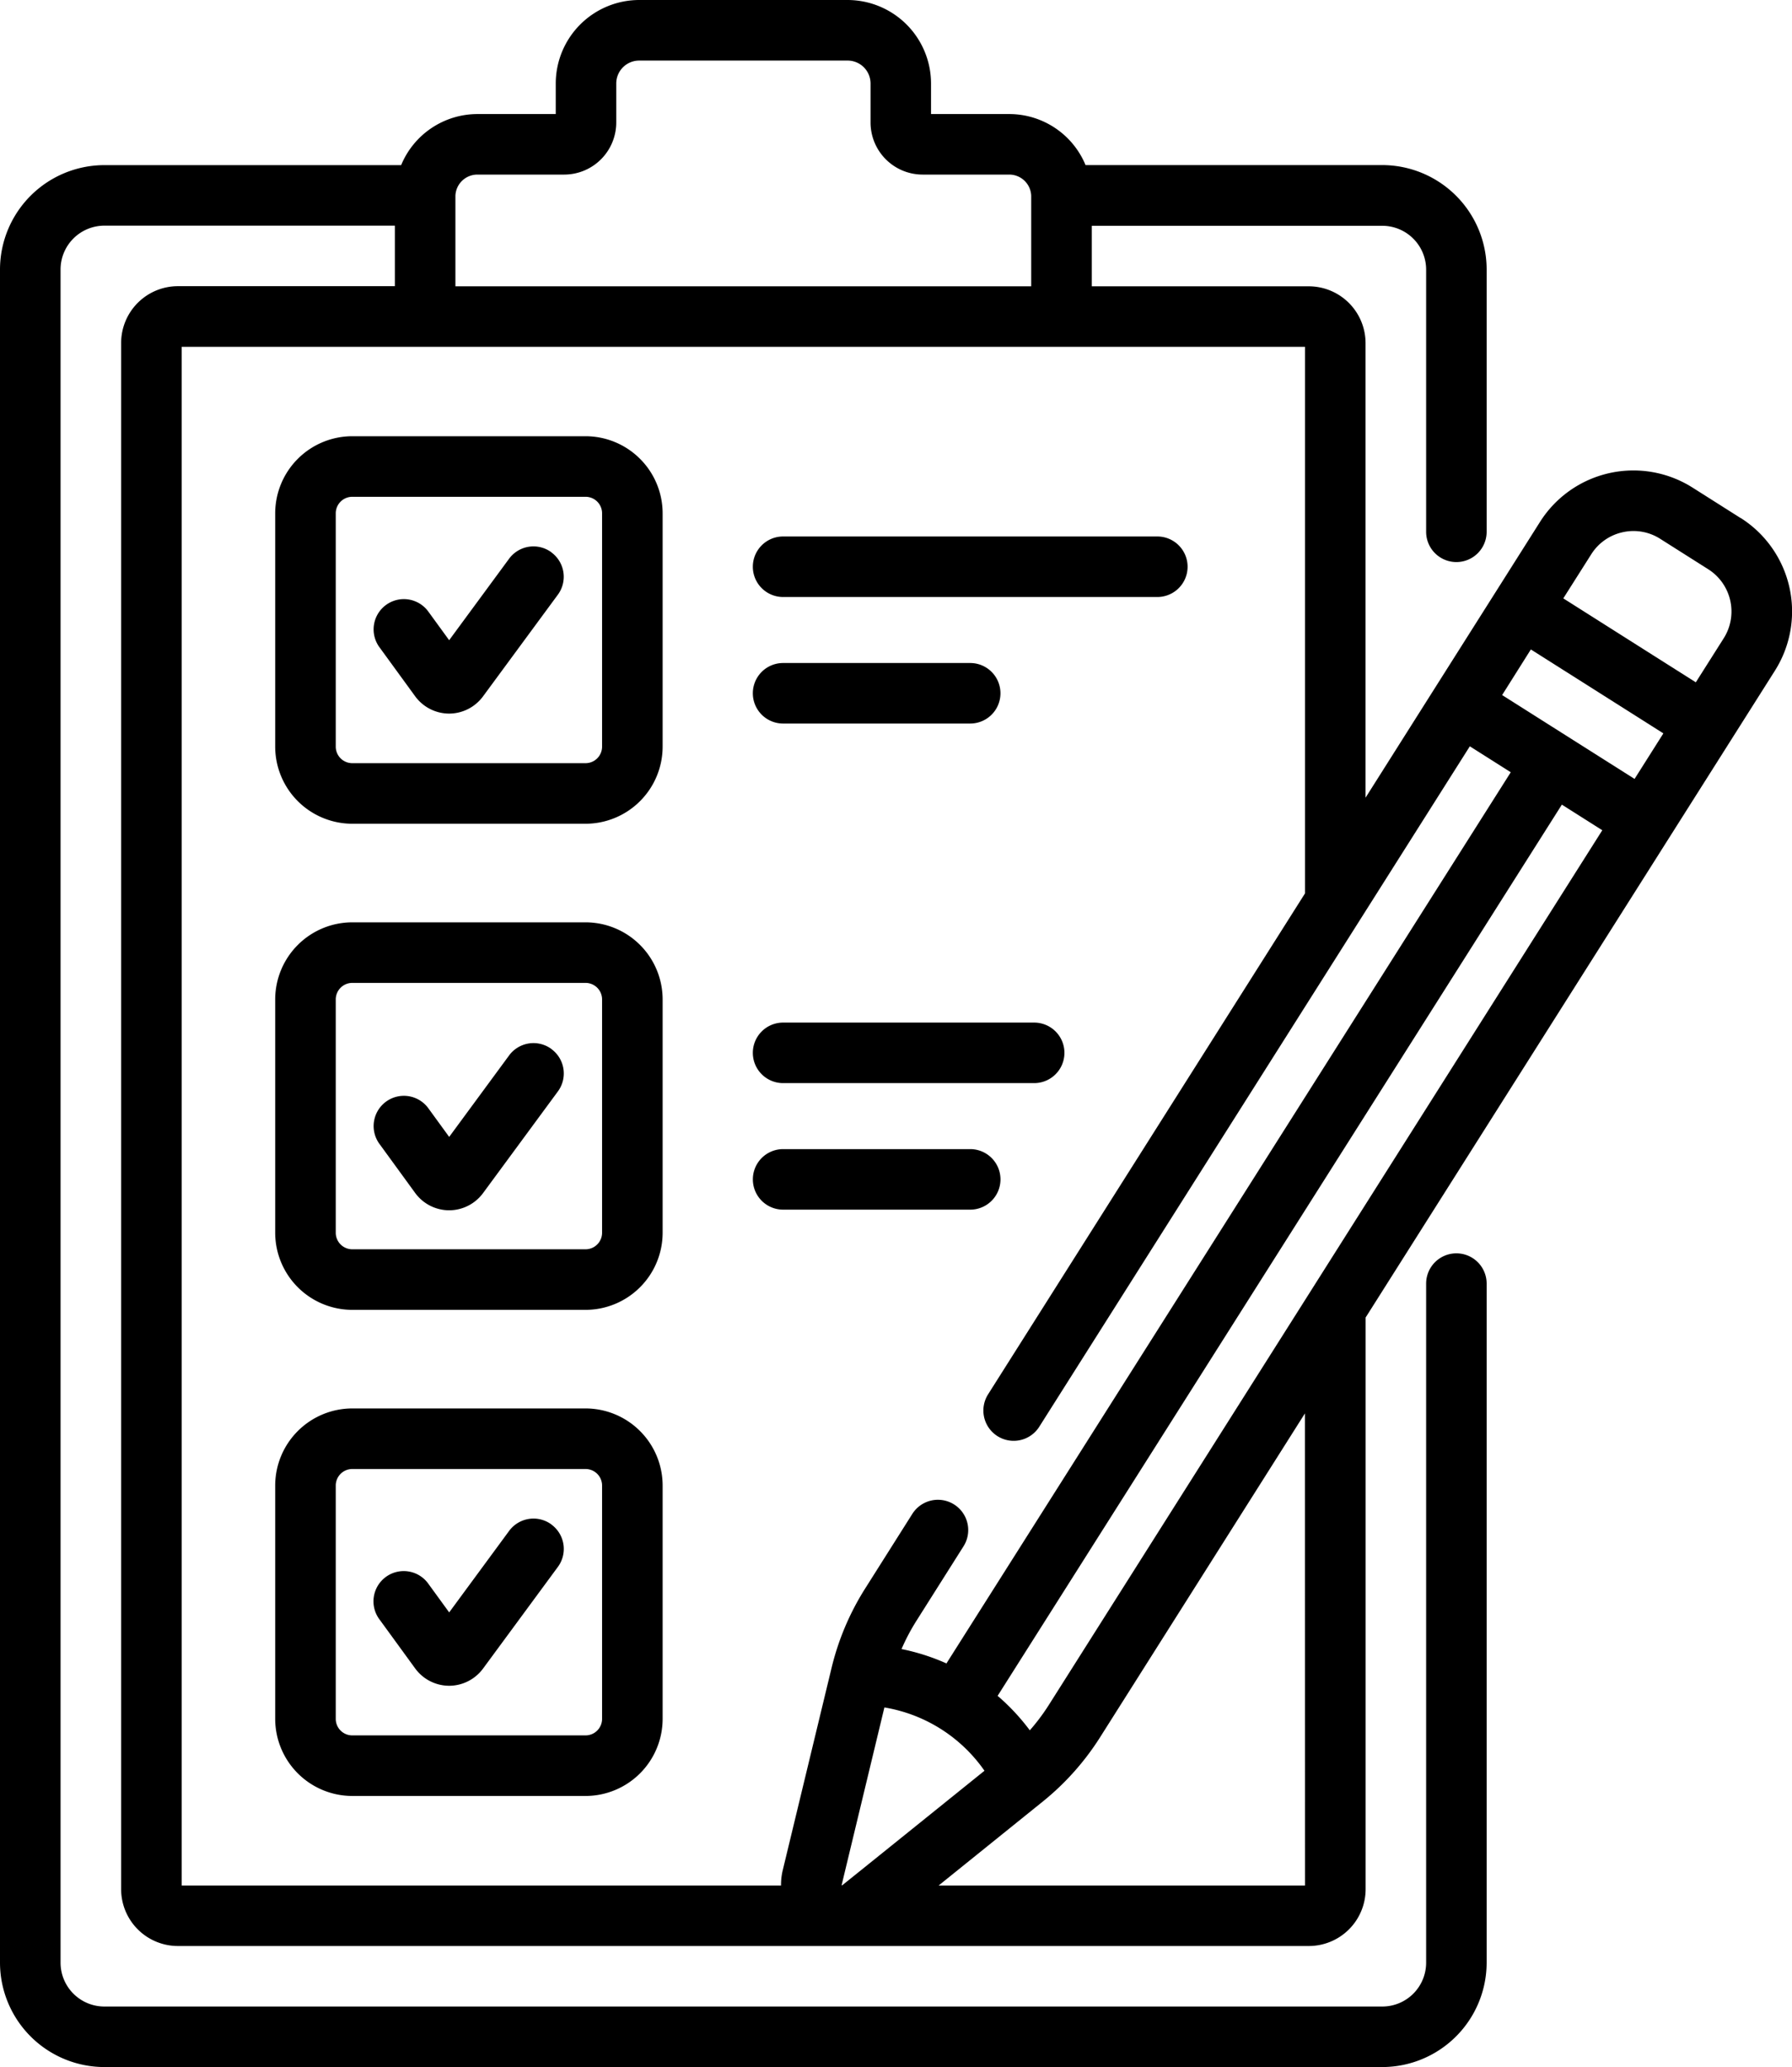
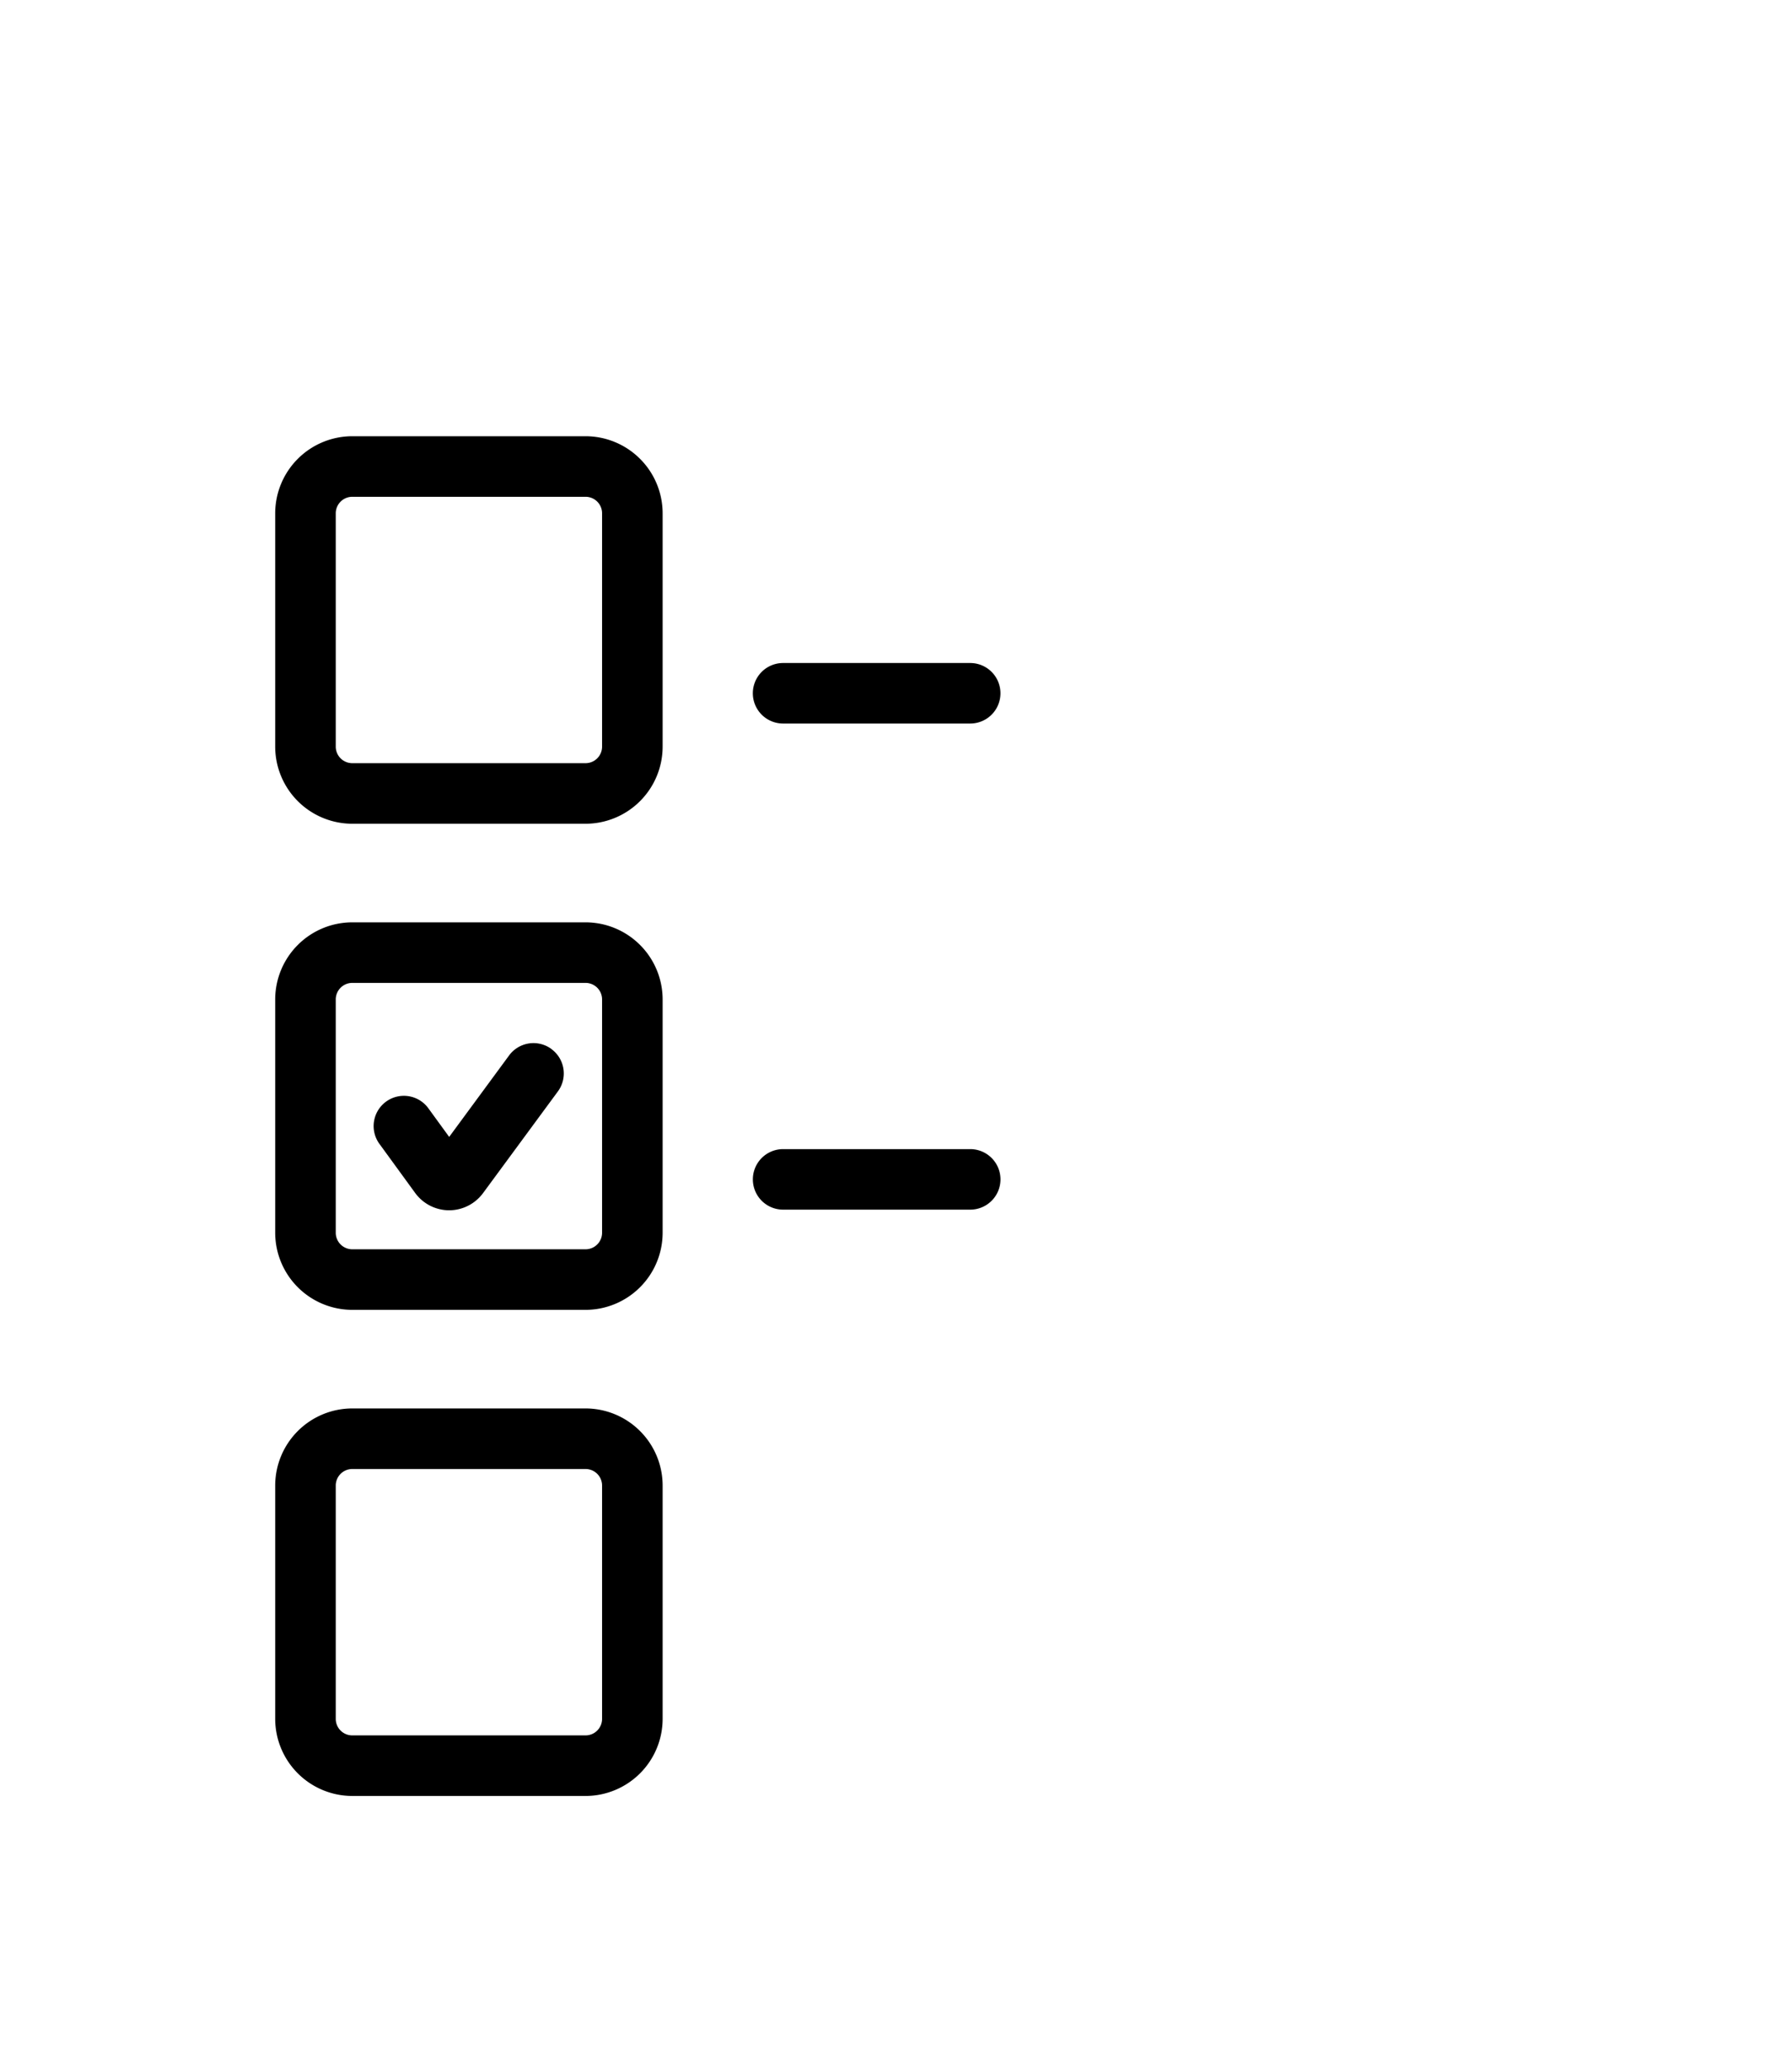
<svg xmlns="http://www.w3.org/2000/svg" width="77.001" height="88.802" viewBox="0 0 77.001 88.802">
  <g id="Group_10099" data-name="Group 10099" transform="translate(-34.02)">
    <g id="Group_10098" data-name="Group 10098" transform="translate(34.02)">
-       <path id="Path_4200" data-name="Path 4200" d="M134.3,135.592a1.3,1.3,0,0,0-1.819.276l-2.575,3.5-.88-1.209a1.3,1.3,0,1,0-2.1,1.532l1.519,2.086a1.815,1.815,0,0,0,1.457.744h0a1.814,1.814,0,0,0,1.456-.736l3.218-4.371a1.3,1.3,0,0,0-.277-1.819Z" transform="translate(-110.606 -111.865)" />
      <path id="Path_4201" data-name="Path 4201" d="M134.3,258.619a1.3,1.3,0,0,0-1.819.276l-2.575,3.5-.88-1.209a1.3,1.3,0,1,0-2.1,1.532l1.519,2.086a1.814,1.814,0,0,0,1.457.744h0a1.815,1.815,0,0,0,1.457-.736l3.218-4.371a1.3,1.3,0,0,0-.277-1.819Z" transform="translate(-110.605 -213.554)" />
-       <path id="Path_4202" data-name="Path 4202" d="M134.3,376.4a1.3,1.3,0,0,0-1.819.277l-2.575,3.5-.88-1.209a1.3,1.3,0,1,0-2.1,1.531l1.519,2.086a1.814,1.814,0,0,0,1.457.744h0a1.815,1.815,0,0,0,1.457-.736l3.218-4.371a1.3,1.3,0,0,0-.277-1.819Z" transform="translate(-110.605 -310.909)" />
-       <path id="Path_4203" data-name="Path 4203" d="M221.826,135.469h16.081a1.3,1.3,0,0,0,0-2.6H221.826a1.3,1.3,0,1,0,0,2.6Z" transform="translate(-188.177 -109.822)" />
      <path id="Path_4204" data-name="Path 4204" d="M221.826,166.81h8.04a1.3,1.3,0,1,0,0-2.6h-8.04a1.3,1.3,0,1,0,0,2.6Z" transform="translate(-188.177 -135.727)" />
-       <path id="Path_4205" data-name="Path 4205" d="M221.826,255.874h10.789a1.3,1.3,0,1,0,0-2.6H221.826a1.3,1.3,0,1,0,0,2.6Z" transform="translate(-188.177 -209.344)" />
      <path id="Path_4206" data-name="Path 4206" d="M229.867,287.216a1.3,1.3,0,0,0,0-2.6h-8.04a1.3,1.3,0,0,0,0,2.6Z" transform="translate(-188.177 -235.25)" />
      <path id="Path_4207" data-name="Path 4207" d="M115.533,108.047H105.509a3.316,3.316,0,0,0-3.312,3.312v10.024a3.316,3.316,0,0,0,3.312,3.312h10.024a3.316,3.316,0,0,0,3.312-3.312V111.359a3.316,3.316,0,0,0-3.312-3.312Zm.71,13.336a.711.711,0,0,1-.71.71H105.509a.711.711,0,0,1-.71-.71V111.359a.711.711,0,0,1,.71-.71h10.024a.71.71,0,0,1,.71.71Z" transform="translate(-90.372 -89.307)" />
      <path id="Path_4208" data-name="Path 4208" d="M115.533,228.453H105.509a3.316,3.316,0,0,0-3.312,3.312v10.024a3.316,3.316,0,0,0,3.312,3.312h10.024a3.316,3.316,0,0,0,3.312-3.312V231.765A3.316,3.316,0,0,0,115.533,228.453Zm.71,13.336a.711.711,0,0,1-.71.71H105.509a.711.711,0,0,1-.71-.71V231.765a.711.711,0,0,1,.71-.71h10.024a.711.711,0,0,1,.71.71Z" transform="translate(-90.372 -188.83)" />
      <path id="Path_4209" data-name="Path 4209" d="M115.533,348.857H105.509a3.316,3.316,0,0,0-3.312,3.312v10.024a3.316,3.316,0,0,0,3.312,3.312h10.024a3.316,3.316,0,0,0,3.312-3.312V352.169A3.316,3.316,0,0,0,115.533,348.857Zm.71,13.336a.711.711,0,0,1-.71.71H105.509a.71.71,0,0,1-.71-.71V352.169a.711.711,0,0,1,.71-.71h10.024a.711.711,0,0,1,.71.71Z" transform="translate(-90.372 -288.351)" />
-       <path id="Path_4210" data-name="Path 4210" d="M108.814,22.256l-2.065-1.308a4.75,4.75,0,0,0-6.556,1.473L98.3,25.413,95.67,29.568l-2.973,4.7V14.736A2.442,2.442,0,0,0,90.258,12.3H80.934v-2.6H93.416A1.885,1.885,0,0,1,95.3,11.577V22.846a1.3,1.3,0,1,0,2.6,0V11.577a4.491,4.491,0,0,0-4.485-4.485H80.665A3.551,3.551,0,0,0,77.388,4.9H74.026V3.587A3.592,3.592,0,0,0,70.439,0H61.483A3.592,3.592,0,0,0,57.9,3.588V4.9H54.534a3.551,3.551,0,0,0-3.277,2.194H38.505a4.49,4.49,0,0,0-4.485,4.485v72.74A4.491,4.491,0,0,0,38.505,88.8H93.416A4.491,4.491,0,0,0,97.9,84.317V55.143a1.3,1.3,0,1,0-2.6,0V84.317A1.885,1.885,0,0,1,93.416,86.2H38.505a1.885,1.885,0,0,1-1.883-1.883V11.577a1.885,1.885,0,0,1,1.883-1.883H50.987v2.6H41.664a2.442,2.442,0,0,0-2.439,2.439V81.159A2.442,2.442,0,0,0,41.664,83.6H90.258A2.442,2.442,0,0,0,92.7,81.159V56.6l13.066-20.646h0l2.629-4.153,1.895-2.994a4.756,4.756,0,0,0-1.473-6.554Zm-5.077.61a2.131,2.131,0,0,1,1.62.281l2.065,1.308a2.15,2.15,0,0,1,.666,2.963l-1.2,1.894-5.694-3.606,1.2-1.893a2.133,2.133,0,0,1,1.344-.947ZM79.094,73.234a8.756,8.756,0,0,1-.824,1.1,9.147,9.147,0,0,0-1.383-1.481l24.245-38.286,1.737,1.1Zm-8.885,7.76a.174.174,0,0,0-.025-.009h0l1.838-7.634a6.55,6.55,0,0,1,4.3,2.72c-6.889,5.552-6.01,4.833-6.108,4.922ZM99.8,27.9l5.694,3.606-1.238,1.956L98.565,29.86ZM53.589,8.473c0-.016,0-.032,0-.048s0-.011,0-.016a.945.945,0,0,1,.942-.909h3.727A2.239,2.239,0,0,0,60.5,5.264V3.587a.986.986,0,0,1,.986-.985h8.956a.986.986,0,0,1,.985.985V5.264A2.239,2.239,0,0,0,73.661,7.5h3.727a.944.944,0,0,1,.942.909c0,.006,0,.011,0,.016s0,.032,0,.048V12.3H53.589ZM41.827,14.9H90.095v23.48L76.477,59.9a1.3,1.3,0,1,0,2.2,1.392l18.5-29.23,1.759,1.114L74.688,71.46a9.136,9.136,0,0,0-1.93-.617,8.8,8.8,0,0,1,.641-1.215l2.023-3.2a1.3,1.3,0,1,0-2.2-1.392l-2.023,3.2a11.352,11.352,0,0,0-1.448,3.42h0l-2.1,8.7A2.7,2.7,0,0,0,67.58,81H41.827ZM90.095,81H74.354l4.466-3.6a11.347,11.347,0,0,0,2.472-2.771l8.8-13.91Z" transform="translate(-34.02)" />
    </g>
  </g>
</svg>